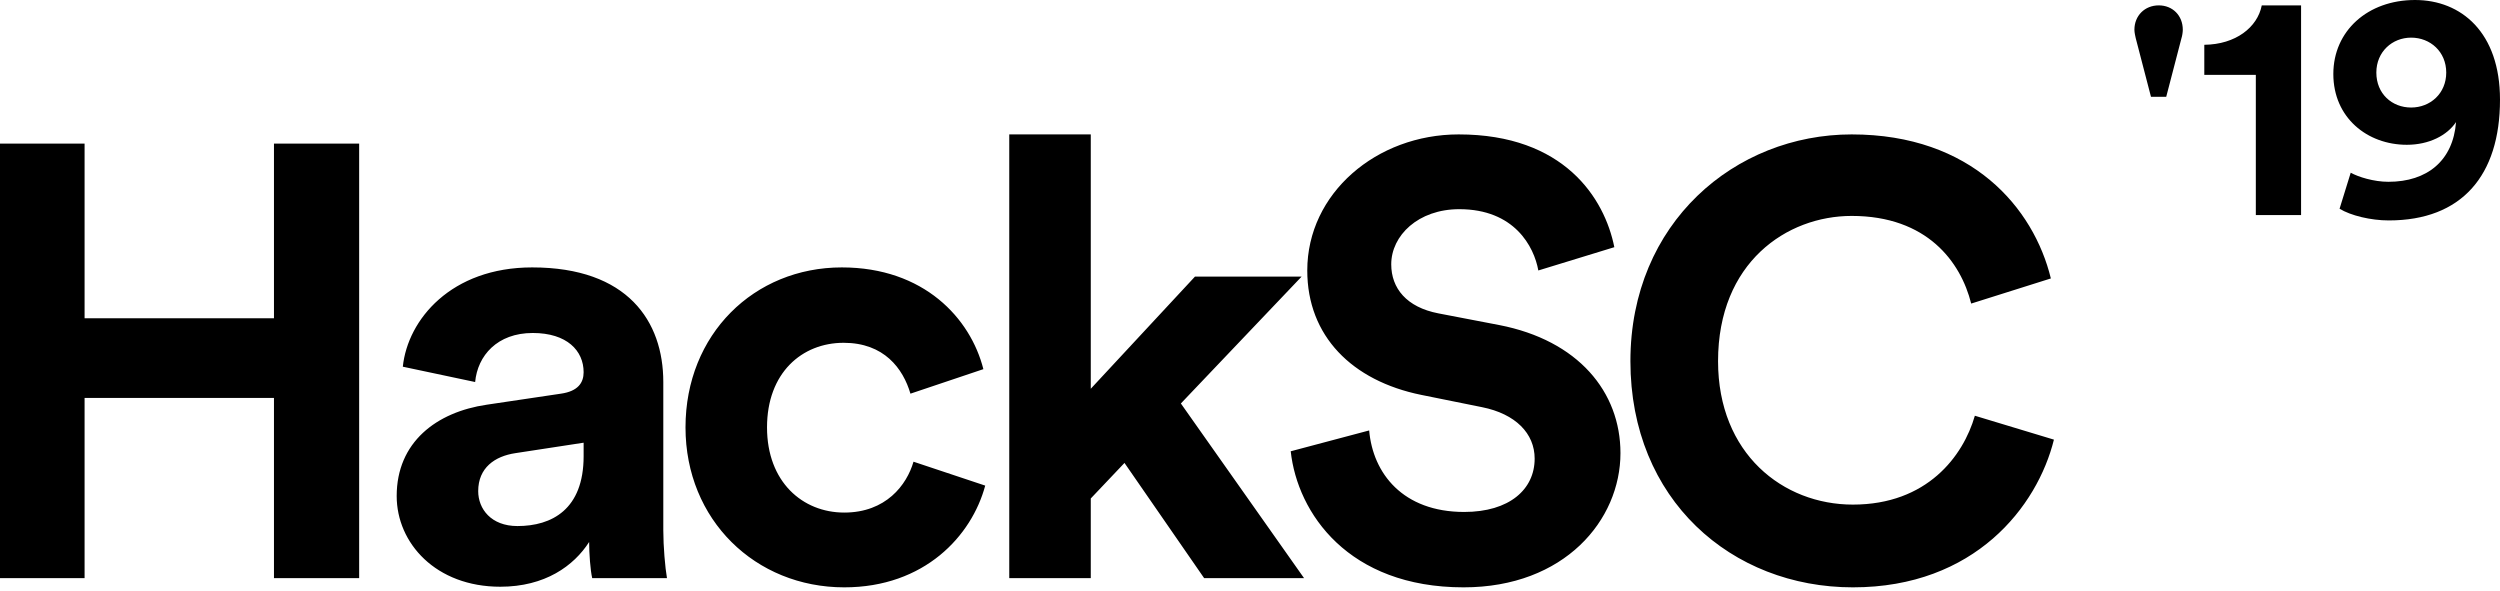
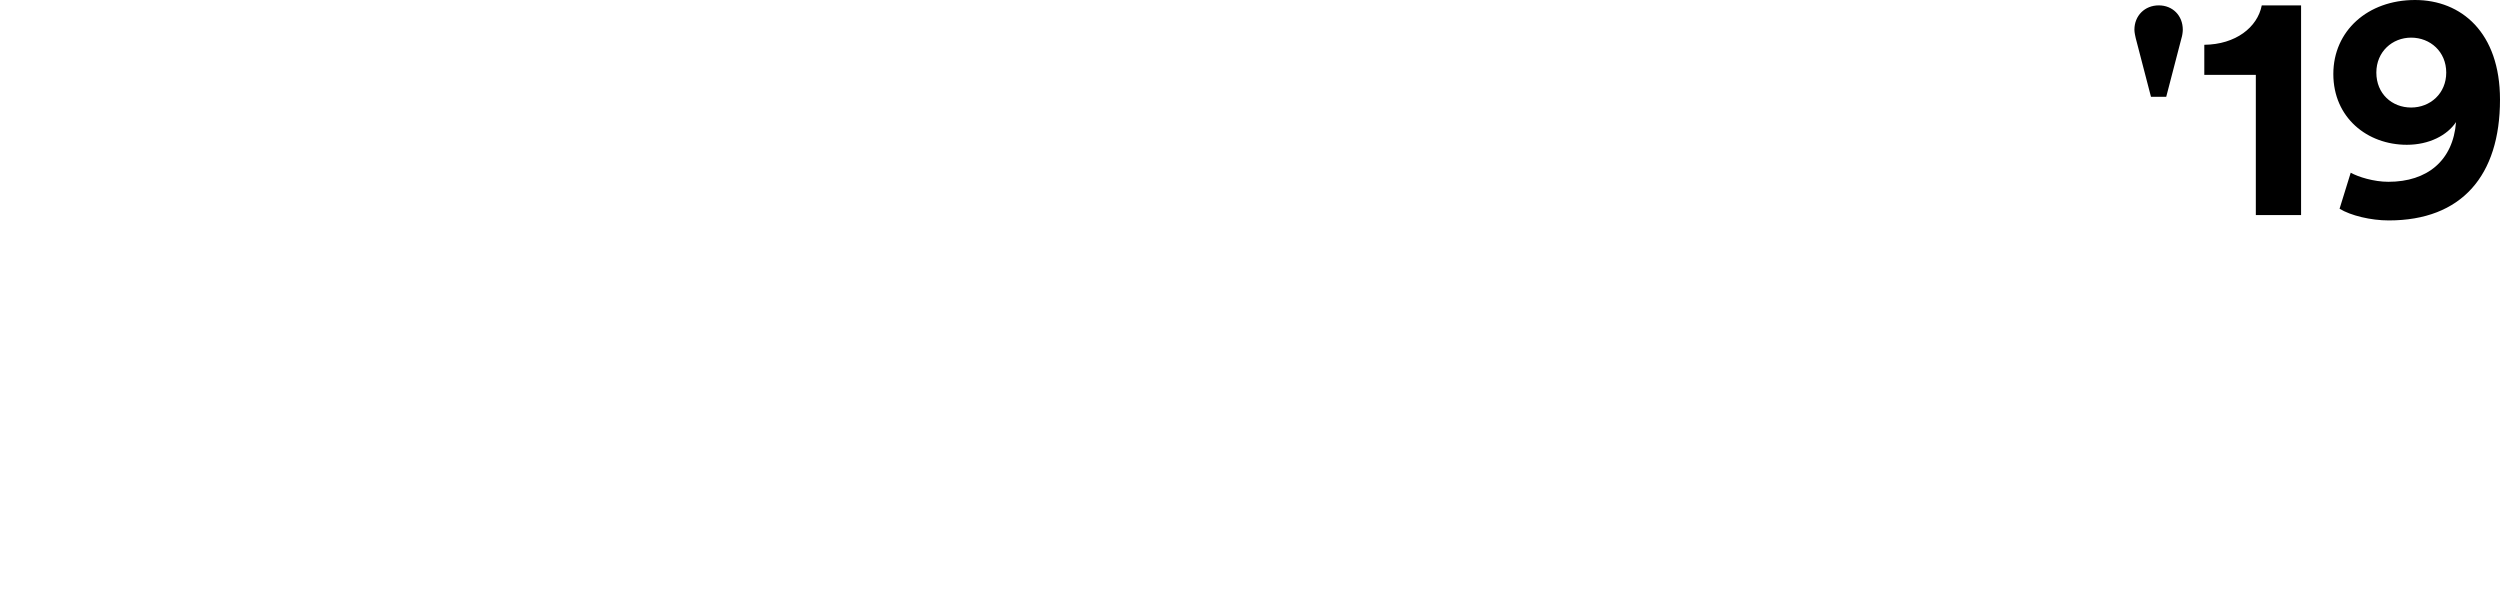
<svg xmlns="http://www.w3.org/2000/svg" width="465px" height="110px" viewBox="0 0 465 110" version="1.1">
  <title>HackSC</title>
  <desc>Created with Sketch.</desc>
  <g id="Page-1" stroke="none" stroke-width="1" fill="none" fill-rule="evenodd">
    <g id="HackSC-Landing-Copy" transform="translate(-155, -260)" fill="#000000">
      <g id="HackSC" transform="translate(155, 260)">
-         <path d="M66.804,107.536 L50.958,107.536 L50.958,74.02 L15.732,74.02 L15.732,107.536 L0,107.536 L0,26.71 L15.732,26.71 L15.732,59.2 L50.958,59.2 L50.958,26.71 L66.804,26.71 L66.804,107.536 Z M73.784,92.26 C73.784,82.228 81.194,76.642 90.542,75.274 L104.336,73.222 C107.528,72.766 108.554,71.17 108.554,69.232 C108.554,65.242 105.476,61.936 99.092,61.936 C92.48,61.936 88.832,66.154 88.376,71.056 L74.924,68.206 C75.836,59.428 83.93,49.738 98.978,49.738 C116.762,49.738 123.374,59.77 123.374,71.056 L123.374,98.644 C123.374,101.608 123.716,105.598 124.058,107.536 L110.15,107.536 C109.808,106.054 109.58,102.976 109.58,100.81 C106.73,105.256 101.372,109.132 93.05,109.132 C81.08,109.132 73.784,101.038 73.784,92.26 Z M96.242,97.846 C102.626,97.846 108.554,94.768 108.554,84.85 L108.554,82.342 L95.9,84.28 C92.024,84.85 88.946,87.016 88.946,91.348 C88.946,94.654 91.34,97.846 96.242,97.846 Z M156.916,63.76 C149.164,63.76 142.666,69.346 142.666,79.492 C142.666,89.638 149.278,95.338 157.03,95.338 C164.782,95.338 168.658,90.208 169.912,85.876 L183.25,90.322 C180.742,99.67 171.964,109.246 157.03,109.246 C140.5,109.246 127.504,96.706 127.504,79.492 C127.504,62.164 140.272,49.738 156.574,49.738 C171.85,49.738 180.514,59.2 182.908,68.662 L169.342,73.222 C167.974,68.548 164.44,63.76 156.916,63.76 Z M242.1,51.448 L219.642,75.046 L242.556,107.536 L223.974,107.536 L209.154,86.104 L202.884,92.716 L202.884,107.536 L187.722,107.536 L187.722,25 L202.884,25 L202.884,72.31 L222.264,51.448 L242.1,51.448 Z M300.266,45.976 L286.13,50.308 C285.332,45.862 281.684,38.908 271.424,38.908 C263.786,38.908 258.77,43.81 258.77,49.168 C258.77,53.614 261.62,57.148 267.548,58.288 L278.834,60.454 C293.54,63.304 301.406,72.88 301.406,84.28 C301.406,96.706 291.032,109.246 272.222,109.246 C250.79,109.246 241.328,95.452 240.074,83.938 L254.666,80.062 C255.35,88.042 260.936,95.224 272.336,95.224 C280.772,95.224 285.446,91.006 285.446,85.306 C285.446,80.632 281.912,76.984 275.642,75.73 L264.356,73.45 C251.474,70.828 243.152,62.506 243.152,50.308 C243.152,35.944 256.034,25 271.31,25 C290.918,25 298.442,36.856 300.266,45.976 Z M344.638,109.246 C322.066,109.246 303.256,92.944 303.256,67.18 C303.256,41.416 322.75,25 344.41,25 C366.754,25 378.268,38.68 381.46,51.79 L366.64,56.464 C364.702,48.712 358.432,40.162 344.41,40.162 C332.326,40.162 319.558,48.826 319.558,67.18 C319.558,84.394 331.642,93.856 344.638,93.856 C358.432,93.856 365.158,84.85 367.324,77.326 L382.03,81.772 C378.952,94.198 367.324,109.246 344.638,109.246 Z" id="HackSC-Copy" />
        <path d="M397,5.533 C397,2.909 398.933,1 401.53,1 C404.128,1 406,2.909 406,5.533 C406,6.011 405.879,6.726 405.758,7.084 L402.919,18 L400.081,18 L397.242,7.084 C397.181,6.786 397,6.07 397,5.533 Z M428,40 L419.584,40 L419.584,13.92 L410,13.92 L410,8.331 C415.836,8.271 419.891,5.086 420.689,1 L428,1 L428,40 Z M435.159,38.826 L437.234,32.124 C438.638,32.909 441.506,33.814 444.252,33.814 C451.453,33.814 456.274,29.89 456.823,22.704 C455.175,25.18 451.819,26.931 447.669,26.931 C440.285,26.931 434,21.859 434,13.767 C434,5.736 440.407,0 449.195,0 C457.799,0 465,6.038 465,18.538 C465,32.667 457.86,41 444.313,41 C440.957,41 437.234,40.094 435.159,38.826 Z M455,13.5 C455,9.612 452.027,7 448.471,7 C444.973,7 442,9.612 442,13.5 C442,17.449 444.915,20 448.471,20 C452.027,20 455,17.388 455,13.5 Z" id="'19" />
      </g>
    </g>
  </g>
</svg>